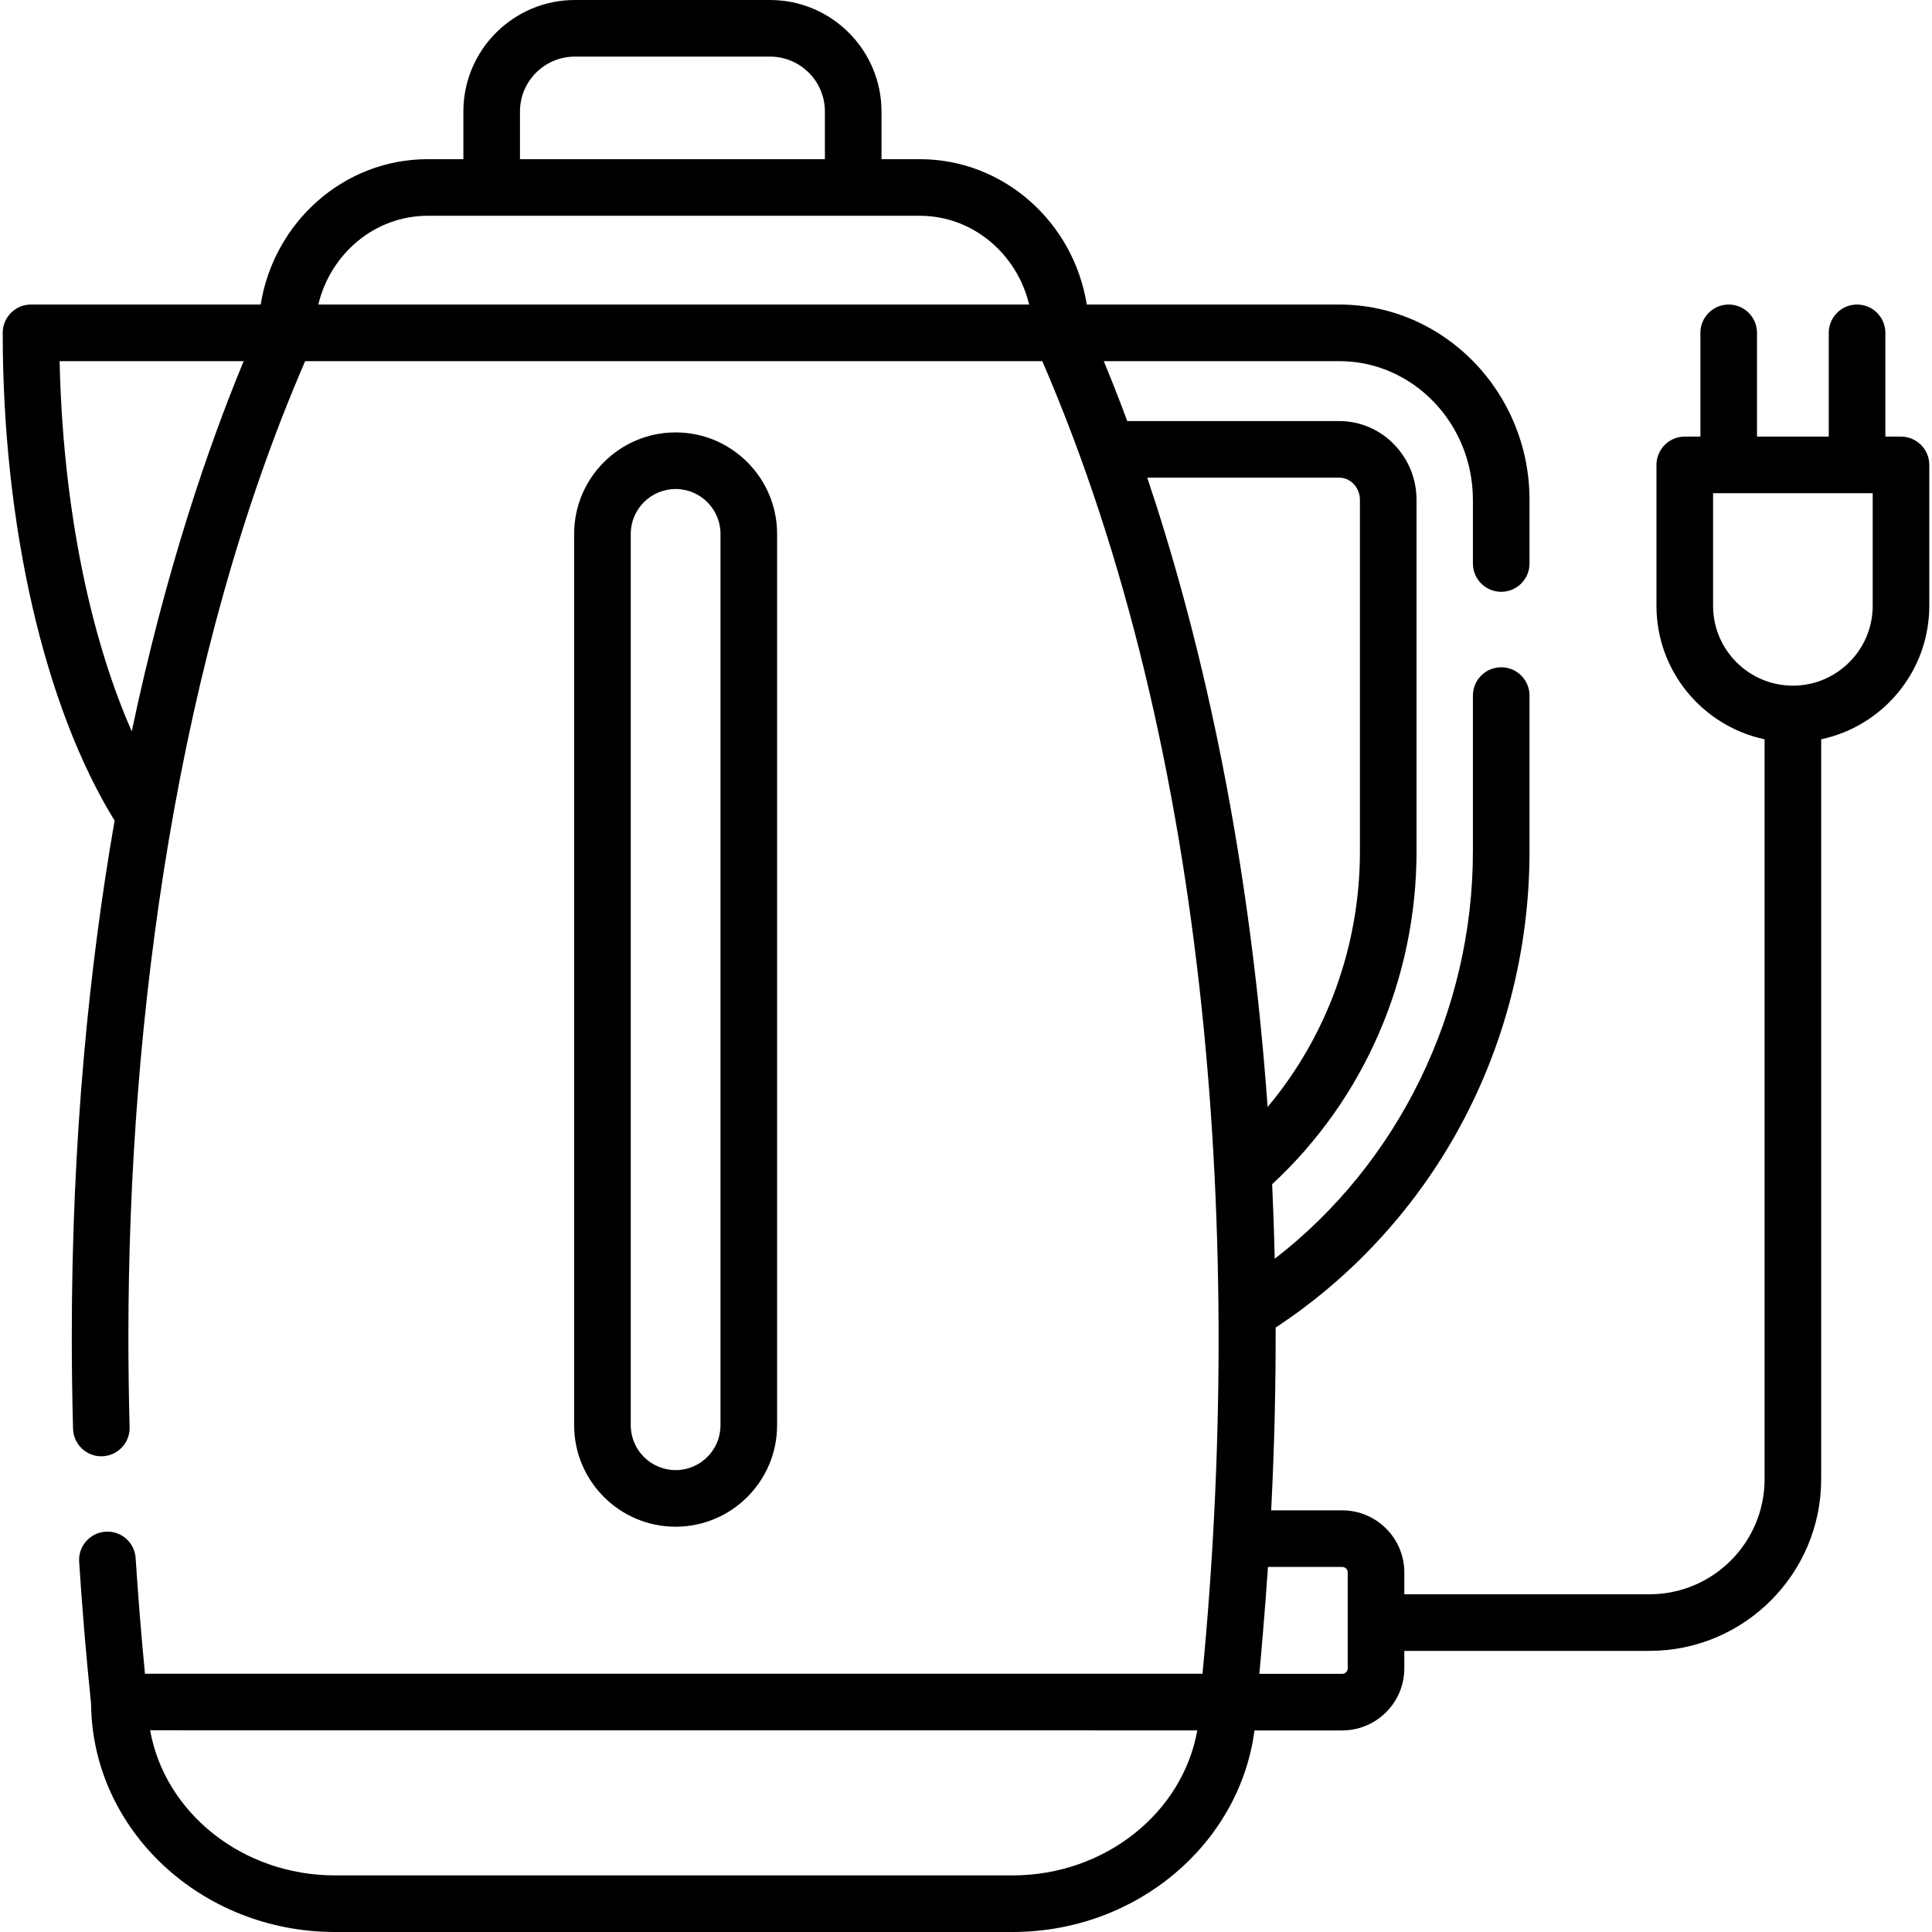
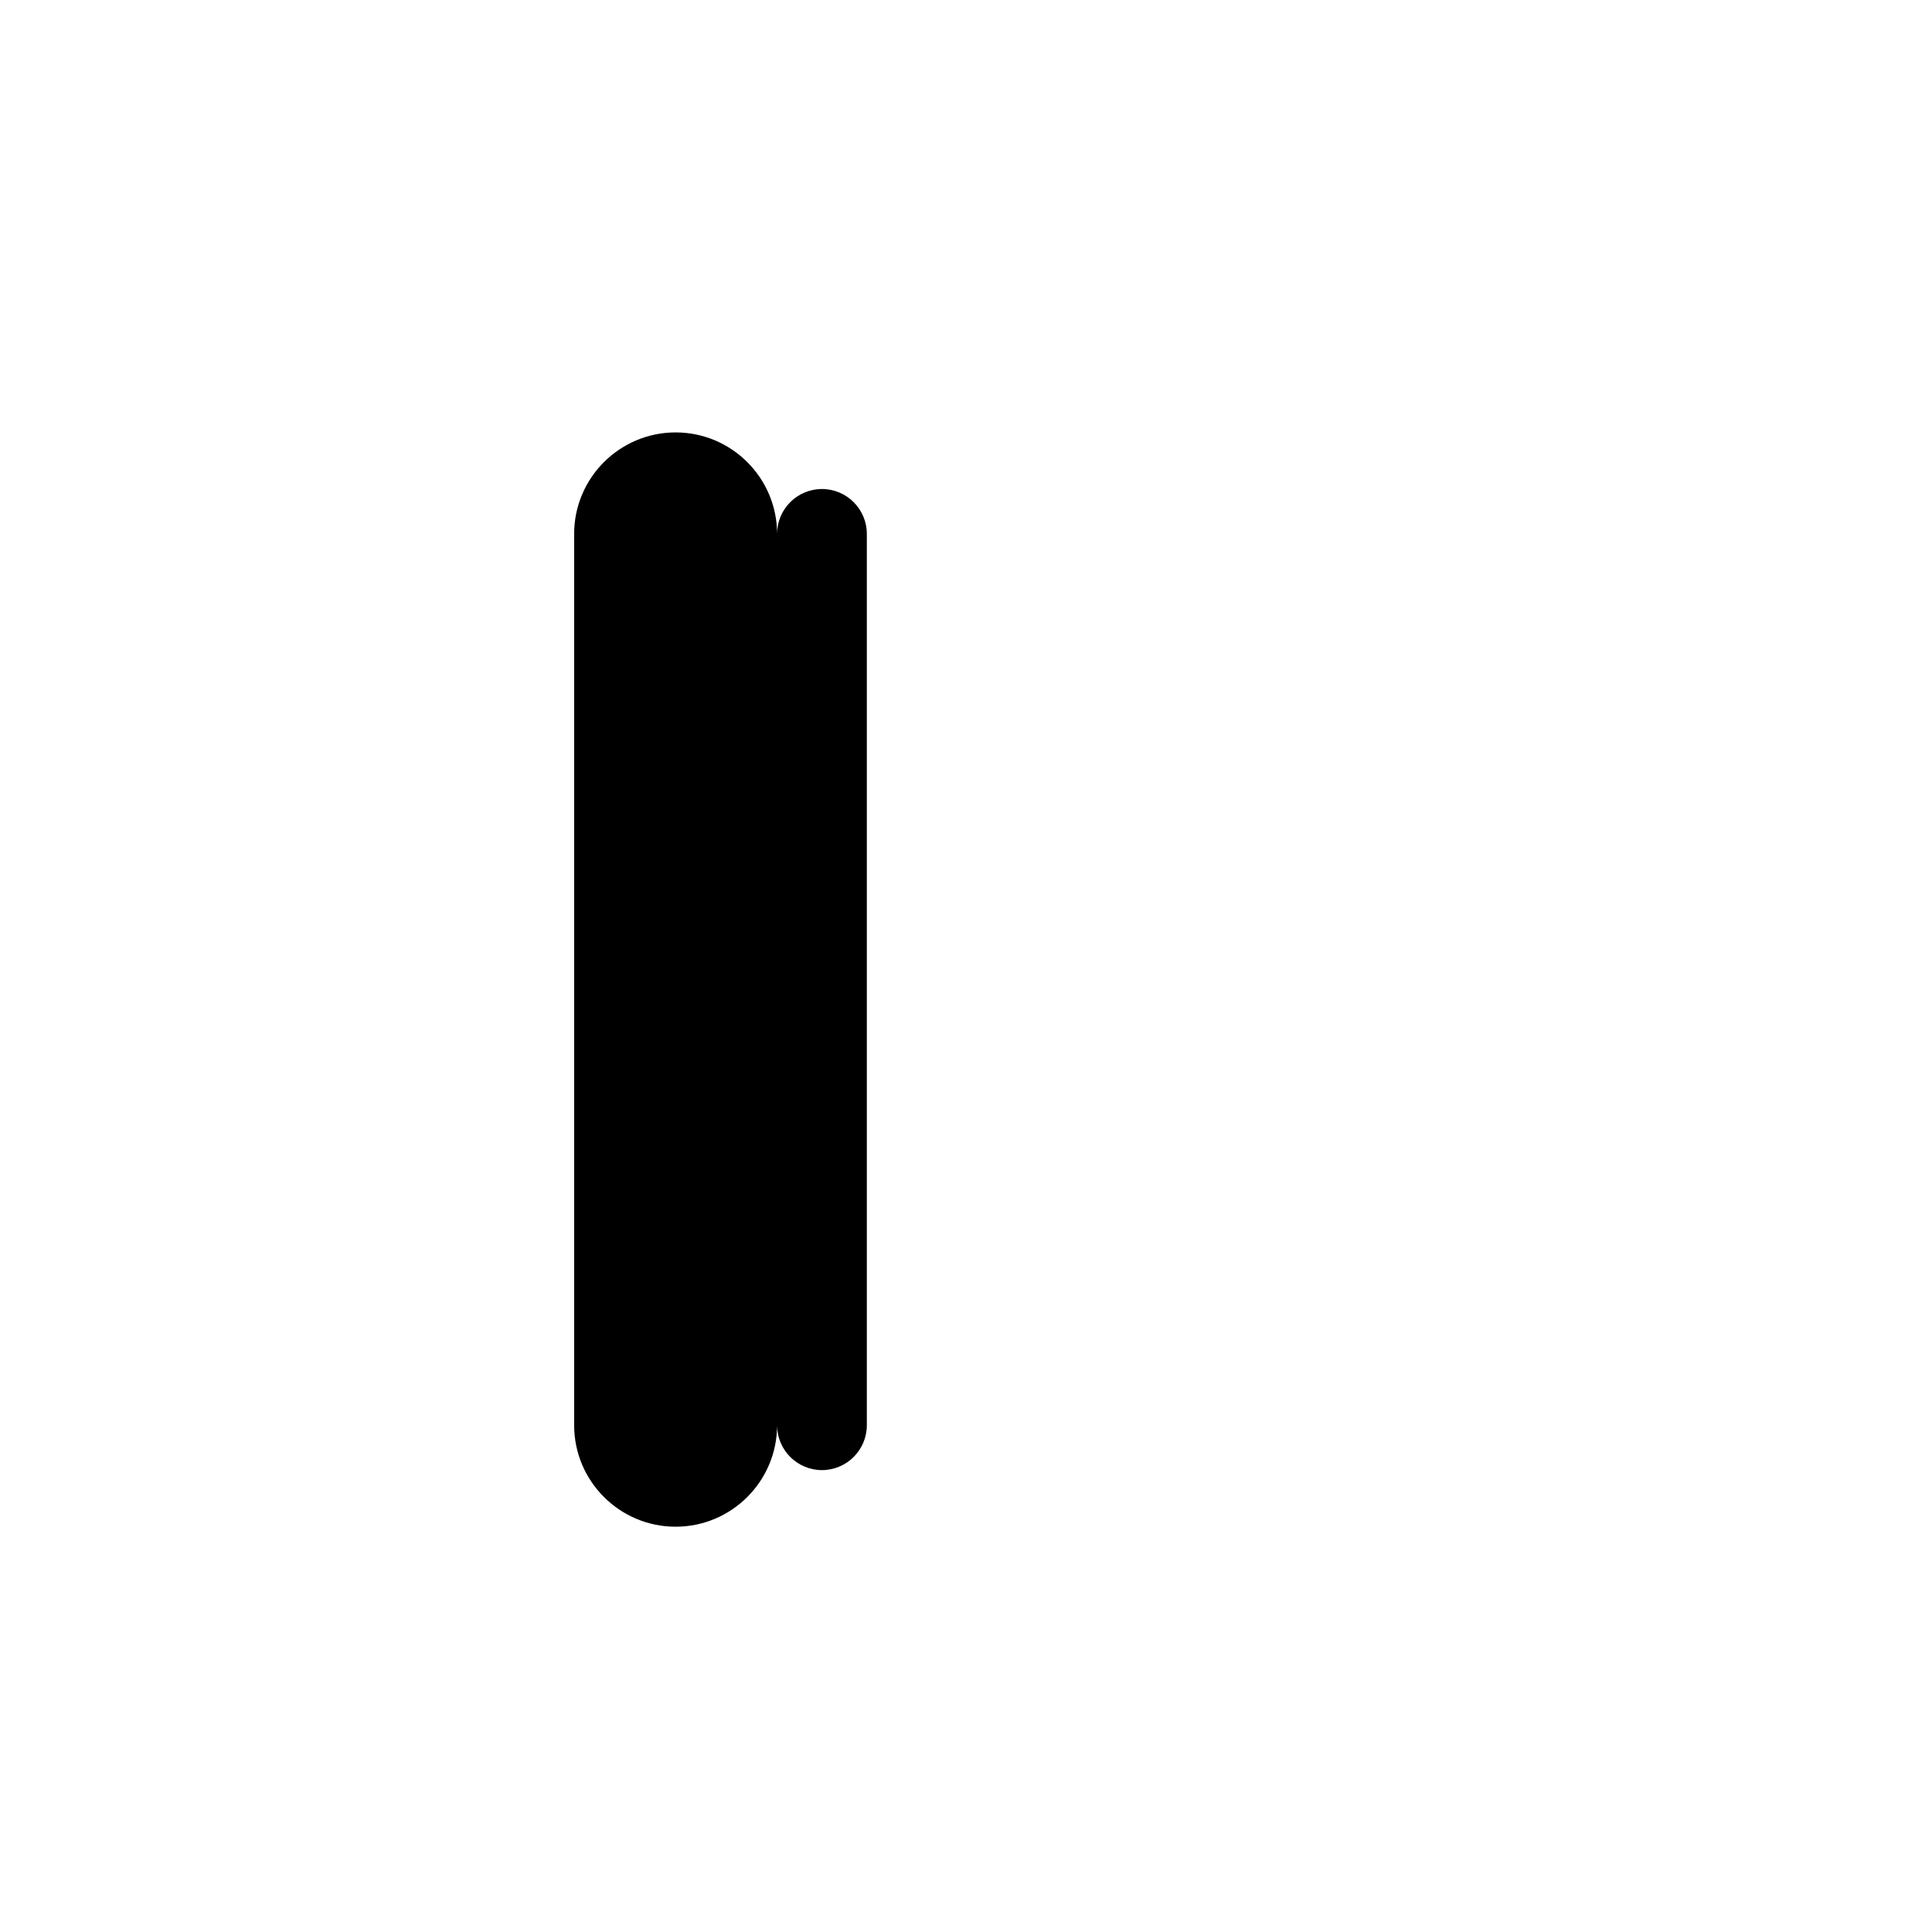
<svg xmlns="http://www.w3.org/2000/svg" id="Capa_1" height="512" viewBox="0 0 512 512" width="512">
  <g>
-     <path d="m205.938 377.703v-236.219c0-14.827-12.063-26.89-26.891-26.89s-26.891 12.063-26.891 26.89v236.219c0 14.828 12.063 26.891 26.891 26.891s26.891-12.063 26.891-26.891zm-38.781 0v-236.219c0-6.556 5.334-11.89 11.891-11.89s11.891 5.334 11.891 11.89v236.219c0 6.557-5.334 11.891-11.891 11.891s-11.891-5.334-11.891-11.891z" />
-     <path d="m503.783 115.705h-4.143v-27.5c0-4.142-3.357-7.5-7.5-7.5s-7.5 3.358-7.5 7.5v27.5h-19.016v-27.5c0-4.142-3.357-7.5-7.5-7.5s-7.5 3.358-7.5 7.5v27.5h-4.144c-4.143 0-7.5 3.358-7.5 7.5v37.349c0 17.362 12.305 31.9 28.651 35.363v196.083c0 16.818-13.683 30.5-30.5 30.5h-64.971v-5.785c0-9.075-7.384-16.458-16.459-16.458h-18.823c.859-17.091 1.22-32.9 1.179-48.443 19.628-12.886 36.093-30.539 47.777-51.291 12.758-22.661 19.502-48.56 19.502-74.898v-41.292c0-4.142-3.357-7.5-7.5-7.5s-7.5 3.358-7.5 7.5v41.292c0 42.529-19.829 82.734-52.514 107.957-.157-6.704-.39-13.287-.691-19.751 24.363-22.552 38.265-54.488 38.265-88.206v-93.155c0-11.515-9.185-20.882-20.475-20.882h-56.186c-2.136-5.757-4.226-11.055-6.226-15.882h62.411c19.528 0 35.415 16.493 35.415 36.765v16.862c0 4.142 3.357 7.5 7.5 7.5s7.5-3.358 7.5-7.5v-16.862c0-28.543-22.616-51.765-50.415-51.765h-66.913c-3.501-21.819-22.001-38.519-44.24-38.519h-10.163v-12.642c.001-16.291-13.252-29.545-29.543-29.545h-51.717c-16.291 0-29.545 13.254-29.545 29.545v12.641h-9.479c-22.238 0-40.738 16.7-44.24 38.519h-60.863c-4.143 0-7.5 3.358-7.5 7.5 0 51.094 11.049 99.081 29.654 129.27-6.737 38.676-11.347 84.281-11.347 136.698-.001 8.043.11 16.274.332 24.463.111 4.141 3.579 7.405 7.699 7.294 4.141-.112 7.407-3.559 7.295-7.7-.218-8.054-.327-16.147-.326-24.057 0-84.9 13.095-180.569 46.845-258.47h195.348c45.023 104.11 53.288 235.38 42.457 347.849-7.987 0-266.423 0-280.259 0-.99-10.267-1.818-20.543-2.47-30.638-.267-4.133-3.815-7.277-7.968-7.001-4.133.267-7.268 3.834-7.001 7.967.8 12.403 1.865 25.076 3.163 37.673.288 33.377 29.17 60.447 64.644 60.447h179.522c32.947 0 60.198-23.354 64.146-53.419h23.249c9.075 0 16.459-7.383 16.459-16.458v-4.623h64.973c25.089 0 45.5-20.411 45.5-45.5v-196.083c16.346-3.463 28.65-18.001 28.65-35.363v-37.349c.001-4.142-3.356-7.5-7.499-7.5zm-148.862 10.882c3.019 0 5.475 2.639 5.475 5.882v93.155c0 25.082-8.773 49.02-24.467 67.746-5.145-71.934-18.769-127.683-31.898-166.784h50.89zm-217.122-97.042c0-8.02 6.524-14.545 14.545-14.545h51.717c8.021 0 14.545 6.525 14.545 14.545v12.641h-80.807zm-122 66.16h48.781c-9.356 22.582-20.656 55.366-29.663 98.113-11.424-25.914-18.303-60.782-19.118-98.113zm68.558-15c3.235-13.493 14.993-23.519 28.963-23.519h130.448c13.97 0 25.728 10.026 28.963 23.519zm183.949 416.295h-179.523c-24.622 0-45.115-16.666-48.996-38.446 287.438 0 276.979.027 277.509.027-3.893 21.767-24.379 38.419-48.99 38.419zm87.395-53.419h-21.961c.311-3.287 1.521-16.824 2.281-28.324h19.68c.805 0 1.459.654 1.459 1.458v25.407c0 .804-.654 1.459-1.459 1.459zm140.582-283.027c0 11.663-9.488 21.151-21.15 21.151-11.663 0-21.151-9.488-21.151-21.151v-29.849h42.302v29.849z" />
+     <path d="m205.938 377.703v-236.219c0-14.827-12.063-26.89-26.891-26.89s-26.891 12.063-26.891 26.89v236.219c0 14.828 12.063 26.891 26.891 26.891s26.891-12.063 26.891-26.891zv-236.219c0-6.556 5.334-11.89 11.891-11.89s11.891 5.334 11.891 11.89v236.219c0 6.557-5.334 11.891-11.891 11.891s-11.891-5.334-11.891-11.891z" />
  </g>
</svg>